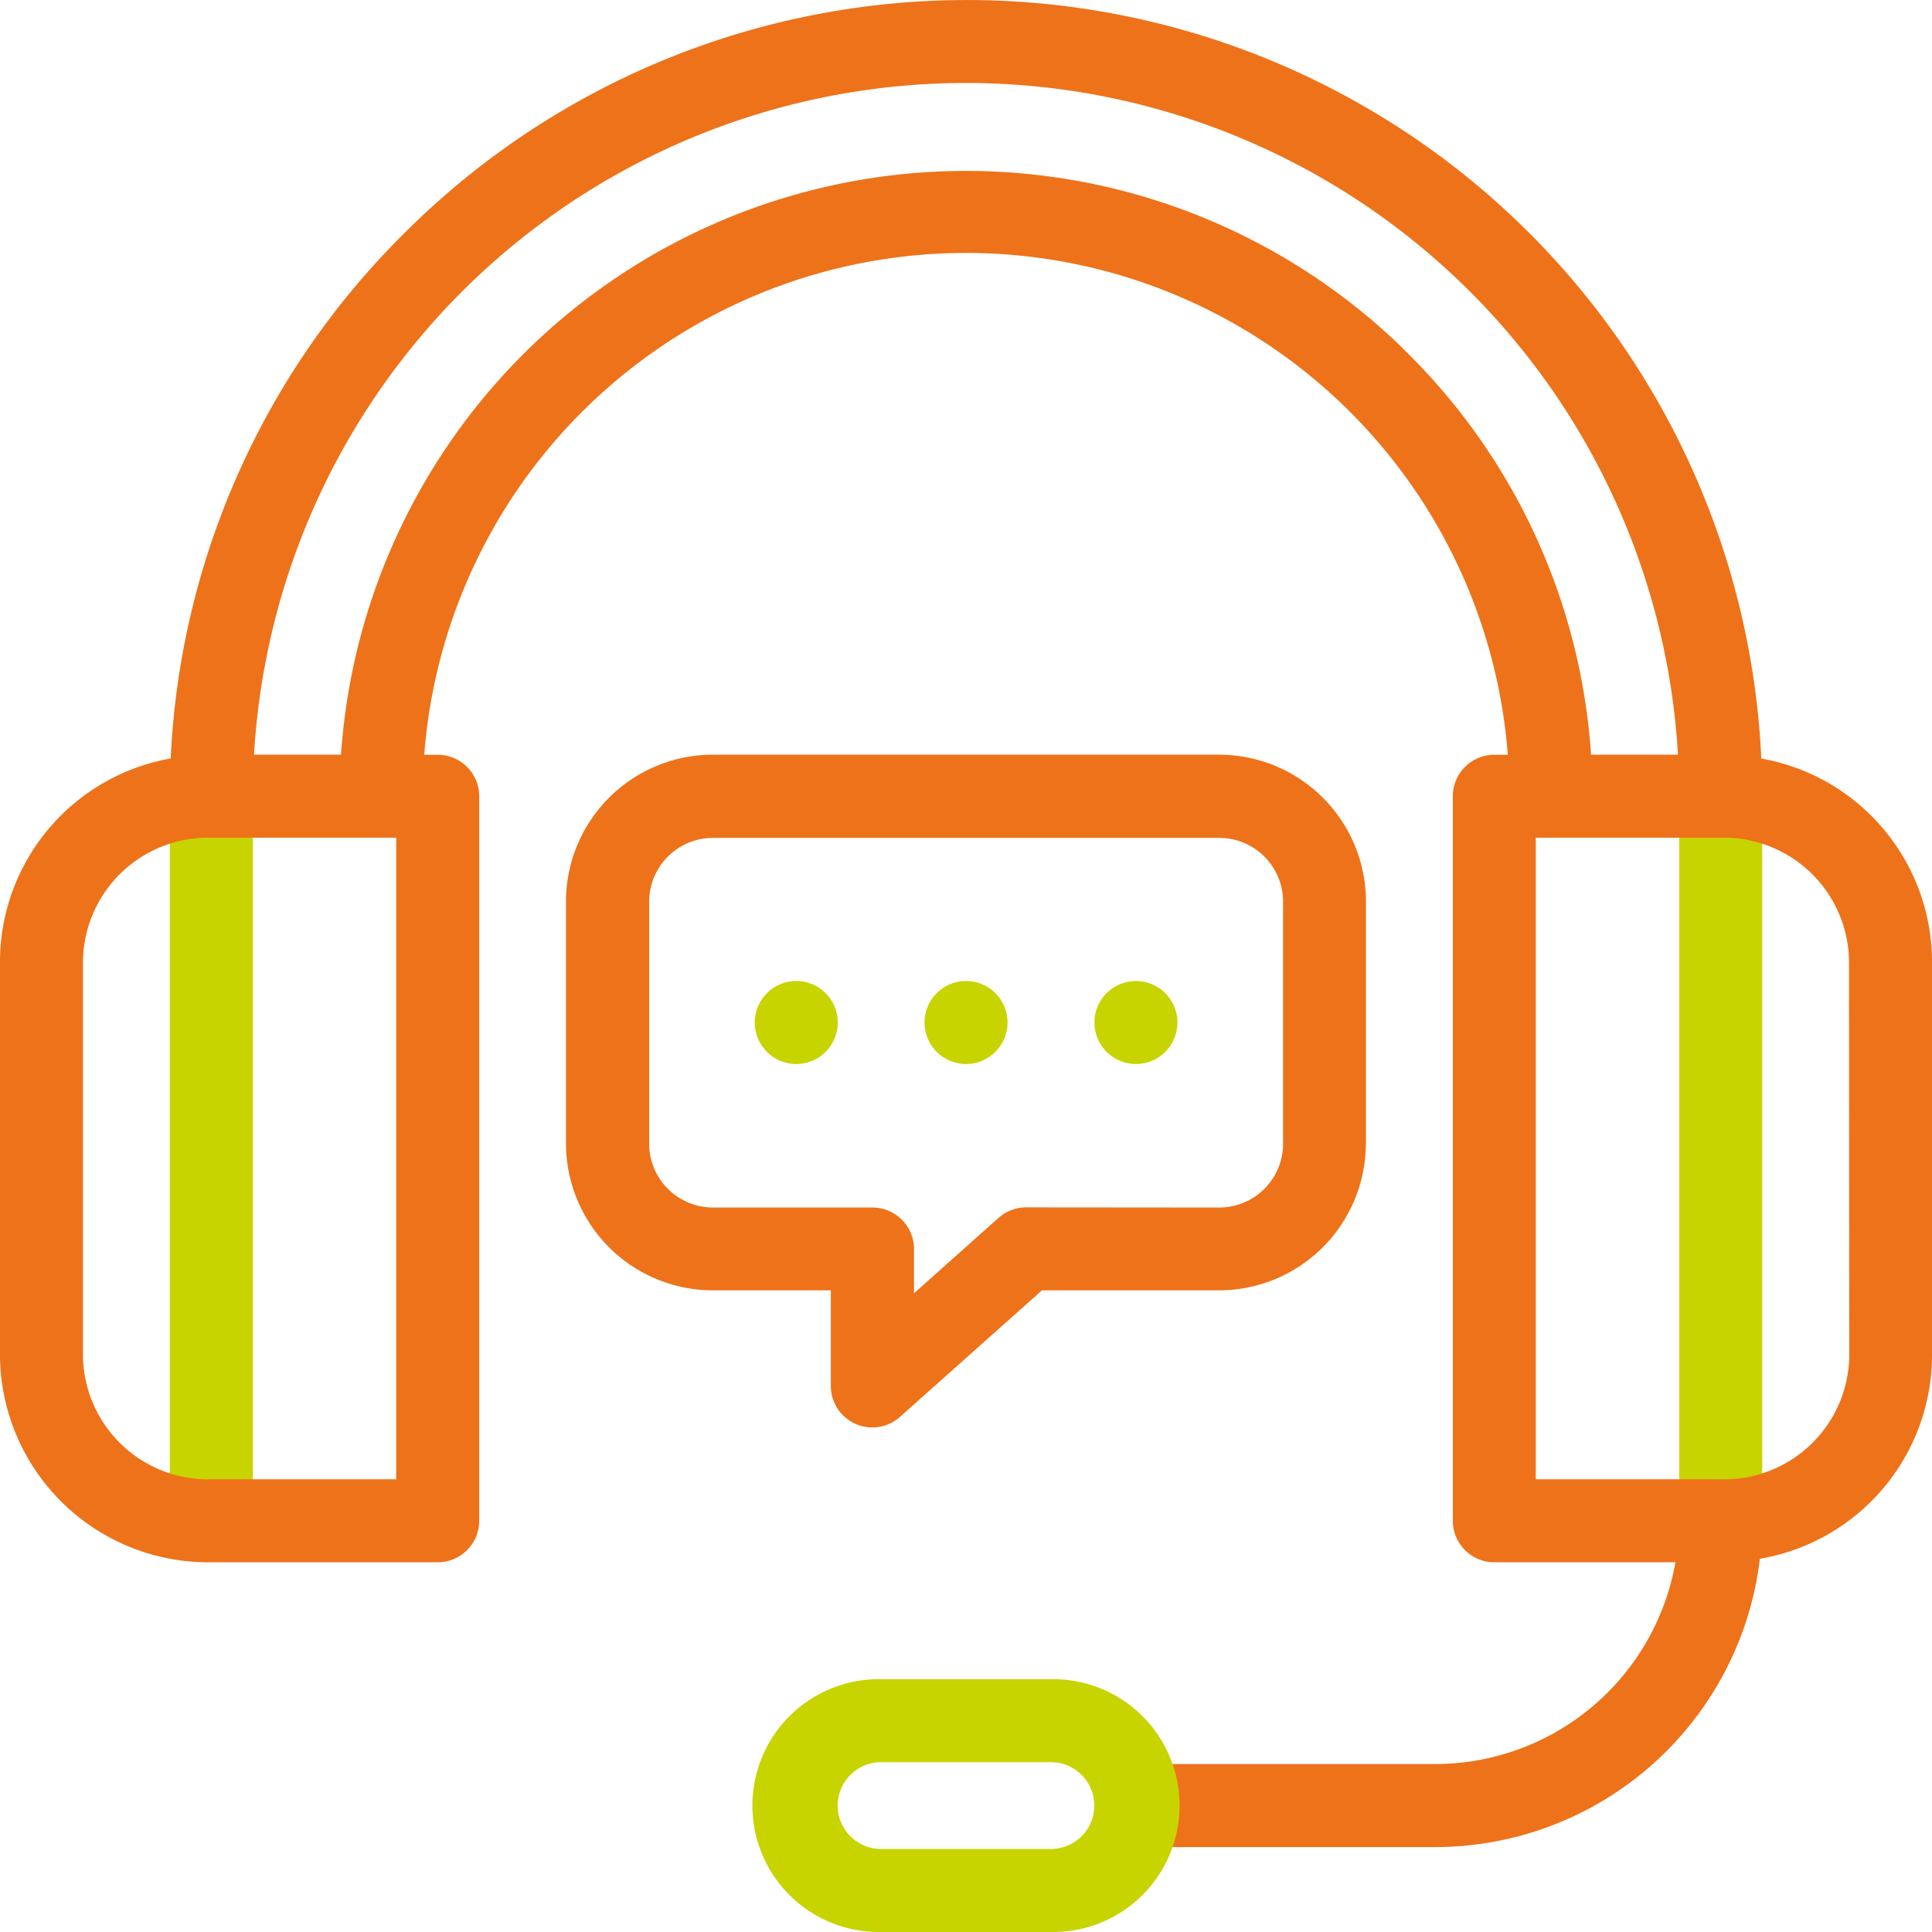
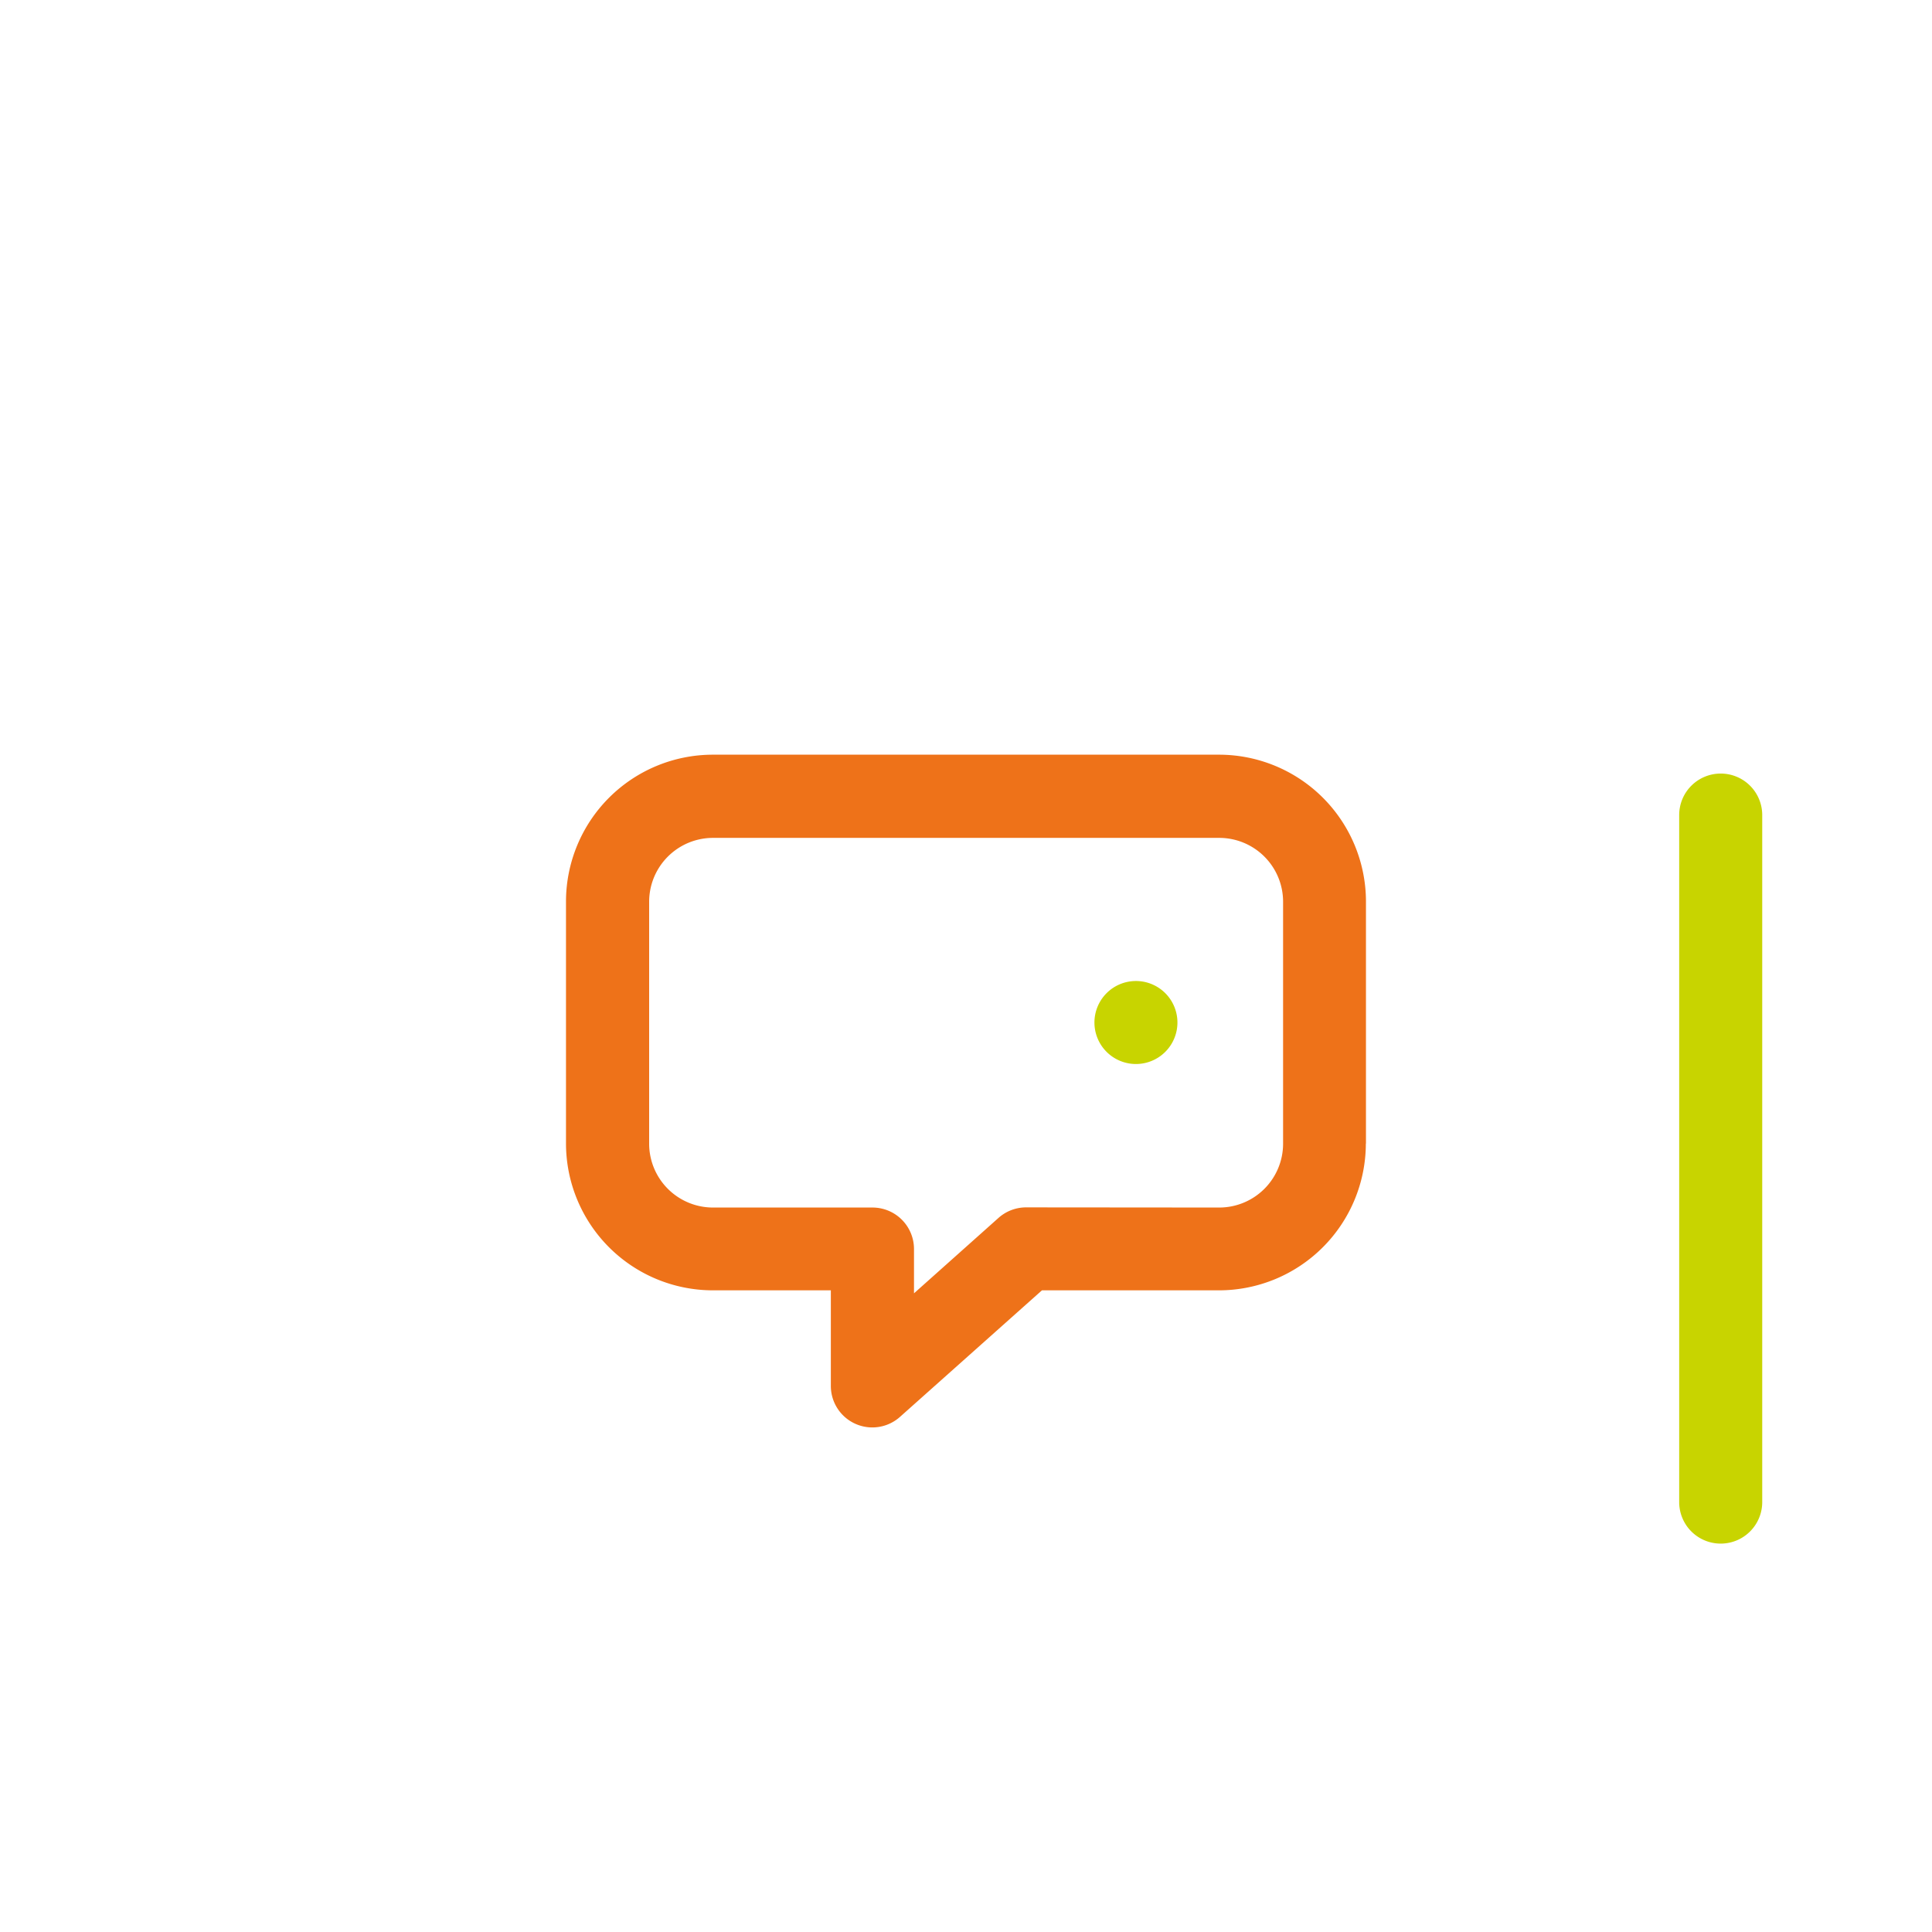
<svg xmlns="http://www.w3.org/2000/svg" id="helpdesk" width="48" height="48" viewBox="0 0 48 48">
  <g id="Raggruppa_20167" data-name="Raggruppa 20167" transform="translate(4.219 19.219)">
-     <path id="Tracciato_82883" data-name="Tracciato 82883" d="M46.031,205A1.031,1.031,0,0,0,45,206.031V223.1a1.031,1.031,0,0,0,2.063,0V206.031A1.031,1.031,0,0,0,46.031,205Z" transform="translate(-45 -205)" fill="#c8d400" />
    <path id="Tracciato_82884" data-name="Tracciato 82884" d="M446.031,205A1.031,1.031,0,0,0,445,206.031V223.1a1.031,1.031,0,0,0,2.063,0V206.031A1.031,1.031,0,0,0,446.031,205Z" transform="translate(-407.5 -205)" fill="#c8d400" />
-     <path id="Tracciato_82885" data-name="Tracciato 82885" d="M201.025,259.981h0a1.031,1.031,0,1,0,1.032,1.031A1.031,1.031,0,0,0,201.024,259.981Z" transform="translate(-185.462 -254.827)" fill="#c8d400" />
-     <path id="Tracciato_82886" data-name="Tracciato 82886" d="M246.025,259.981h0a1.031,1.031,0,1,0,1.032,1.031,1.031,1.031,0,0,0-1.032-1.031Z" transform="translate(-226.244 -254.827)" fill="#c8d400" />
    <path id="Tracciato_82887" data-name="Tracciato 82887" d="M291.04,259.981h0a1.031,1.031,0,1,0,1.032,1.031A1.031,1.031,0,0,0,291.039,259.981Z" transform="translate(-267.038 -254.827)" fill="#c8d400" />
  </g>
  <g id="Raggruppa_20168" data-name="Raggruppa 20168" transform="translate(0)">
-     <path id="Tracciato_82888" data-name="Tracciato 82888" d="M43.759,18.844A19.758,19.758,0,0,0,10.029,5.81,19.64,19.64,0,0,0,4.241,18.844,5.137,5.137,0,0,0,0,23.832v9.9a5.174,5.174,0,0,0,5.25,5.082h5.625a1.031,1.031,0,0,0,1.031-1.031v-18a1.031,1.031,0,0,0-1.031-1.031H10.54a13.5,13.5,0,0,1,26.921,0h-.335a1.031,1.031,0,0,0-1.031,1.031v18a1.031,1.031,0,0,0,1.031,1.031h4.5a6.065,6.065,0,0,1-5.967,5.013H28.334a1.031,1.031,0,1,0,0,2.063h7.327a8.129,8.129,0,0,0,8.063-7.163A5.138,5.138,0,0,0,48,33.734v-9.9a5.136,5.136,0,0,0-4.241-4.988ZM9.844,36.753H5.25a3.11,3.11,0,0,1-3.188-3.019v-9.9A3.11,3.11,0,0,1,5.25,20.813H9.844Zm25-28.108A15.565,15.565,0,0,0,8.472,18.75H6.311a17.719,17.719,0,0,1,35.378,0H39.529A15.481,15.481,0,0,0,34.839,8.645Zm11.1,25.089a3.11,3.11,0,0,1-3.188,3.019H38.156V20.813H42.75a3.11,3.11,0,0,1,3.188,3.019Z" transform="translate(0)" fill="#ee7219" />
    <path id="Tracciato_82889" data-name="Tracciato 82889" d="M169.875,209.662v-6.014A3.652,3.652,0,0,0,166.228,200h-12.58A3.651,3.651,0,0,0,150,203.647v6.014a3.652,3.652,0,0,0,3.647,3.647h2.933v2.374a1.031,1.031,0,0,0,1.718.77l3.527-3.144h4.4a3.651,3.651,0,0,0,3.647-3.647Zm-8.443,1.585a1.031,1.031,0,0,0-.686.261l-2.1,1.874v-1.1a1.031,1.031,0,0,0-1.031-1.031h-3.964a1.587,1.587,0,0,1-1.585-1.585v-6.014a1.587,1.587,0,0,1,1.585-1.585h12.58a1.587,1.587,0,0,1,1.585,1.585v6.014a1.587,1.587,0,0,1-1.585,1.585Z" transform="translate(-135.938 -181.25)" fill="#ee7219" />
  </g>
  <g id="Raggruppa_20169" data-name="Raggruppa 20169" transform="translate(18.75 41.719)">
-     <path id="Tracciato_82890" data-name="Tracciato 82890" d="M207.359,451.281h-4.219a3.141,3.141,0,1,1,0-6.281h4.219a3.141,3.141,0,1,1,0,6.281Zm-4.219-4.219a1.078,1.078,0,1,0,0,2.156h4.219a1.078,1.078,0,1,0,0-2.156Z" transform="translate(-200 -445)" fill="#c8d400" />
-   </g>
+     </g>
</svg>